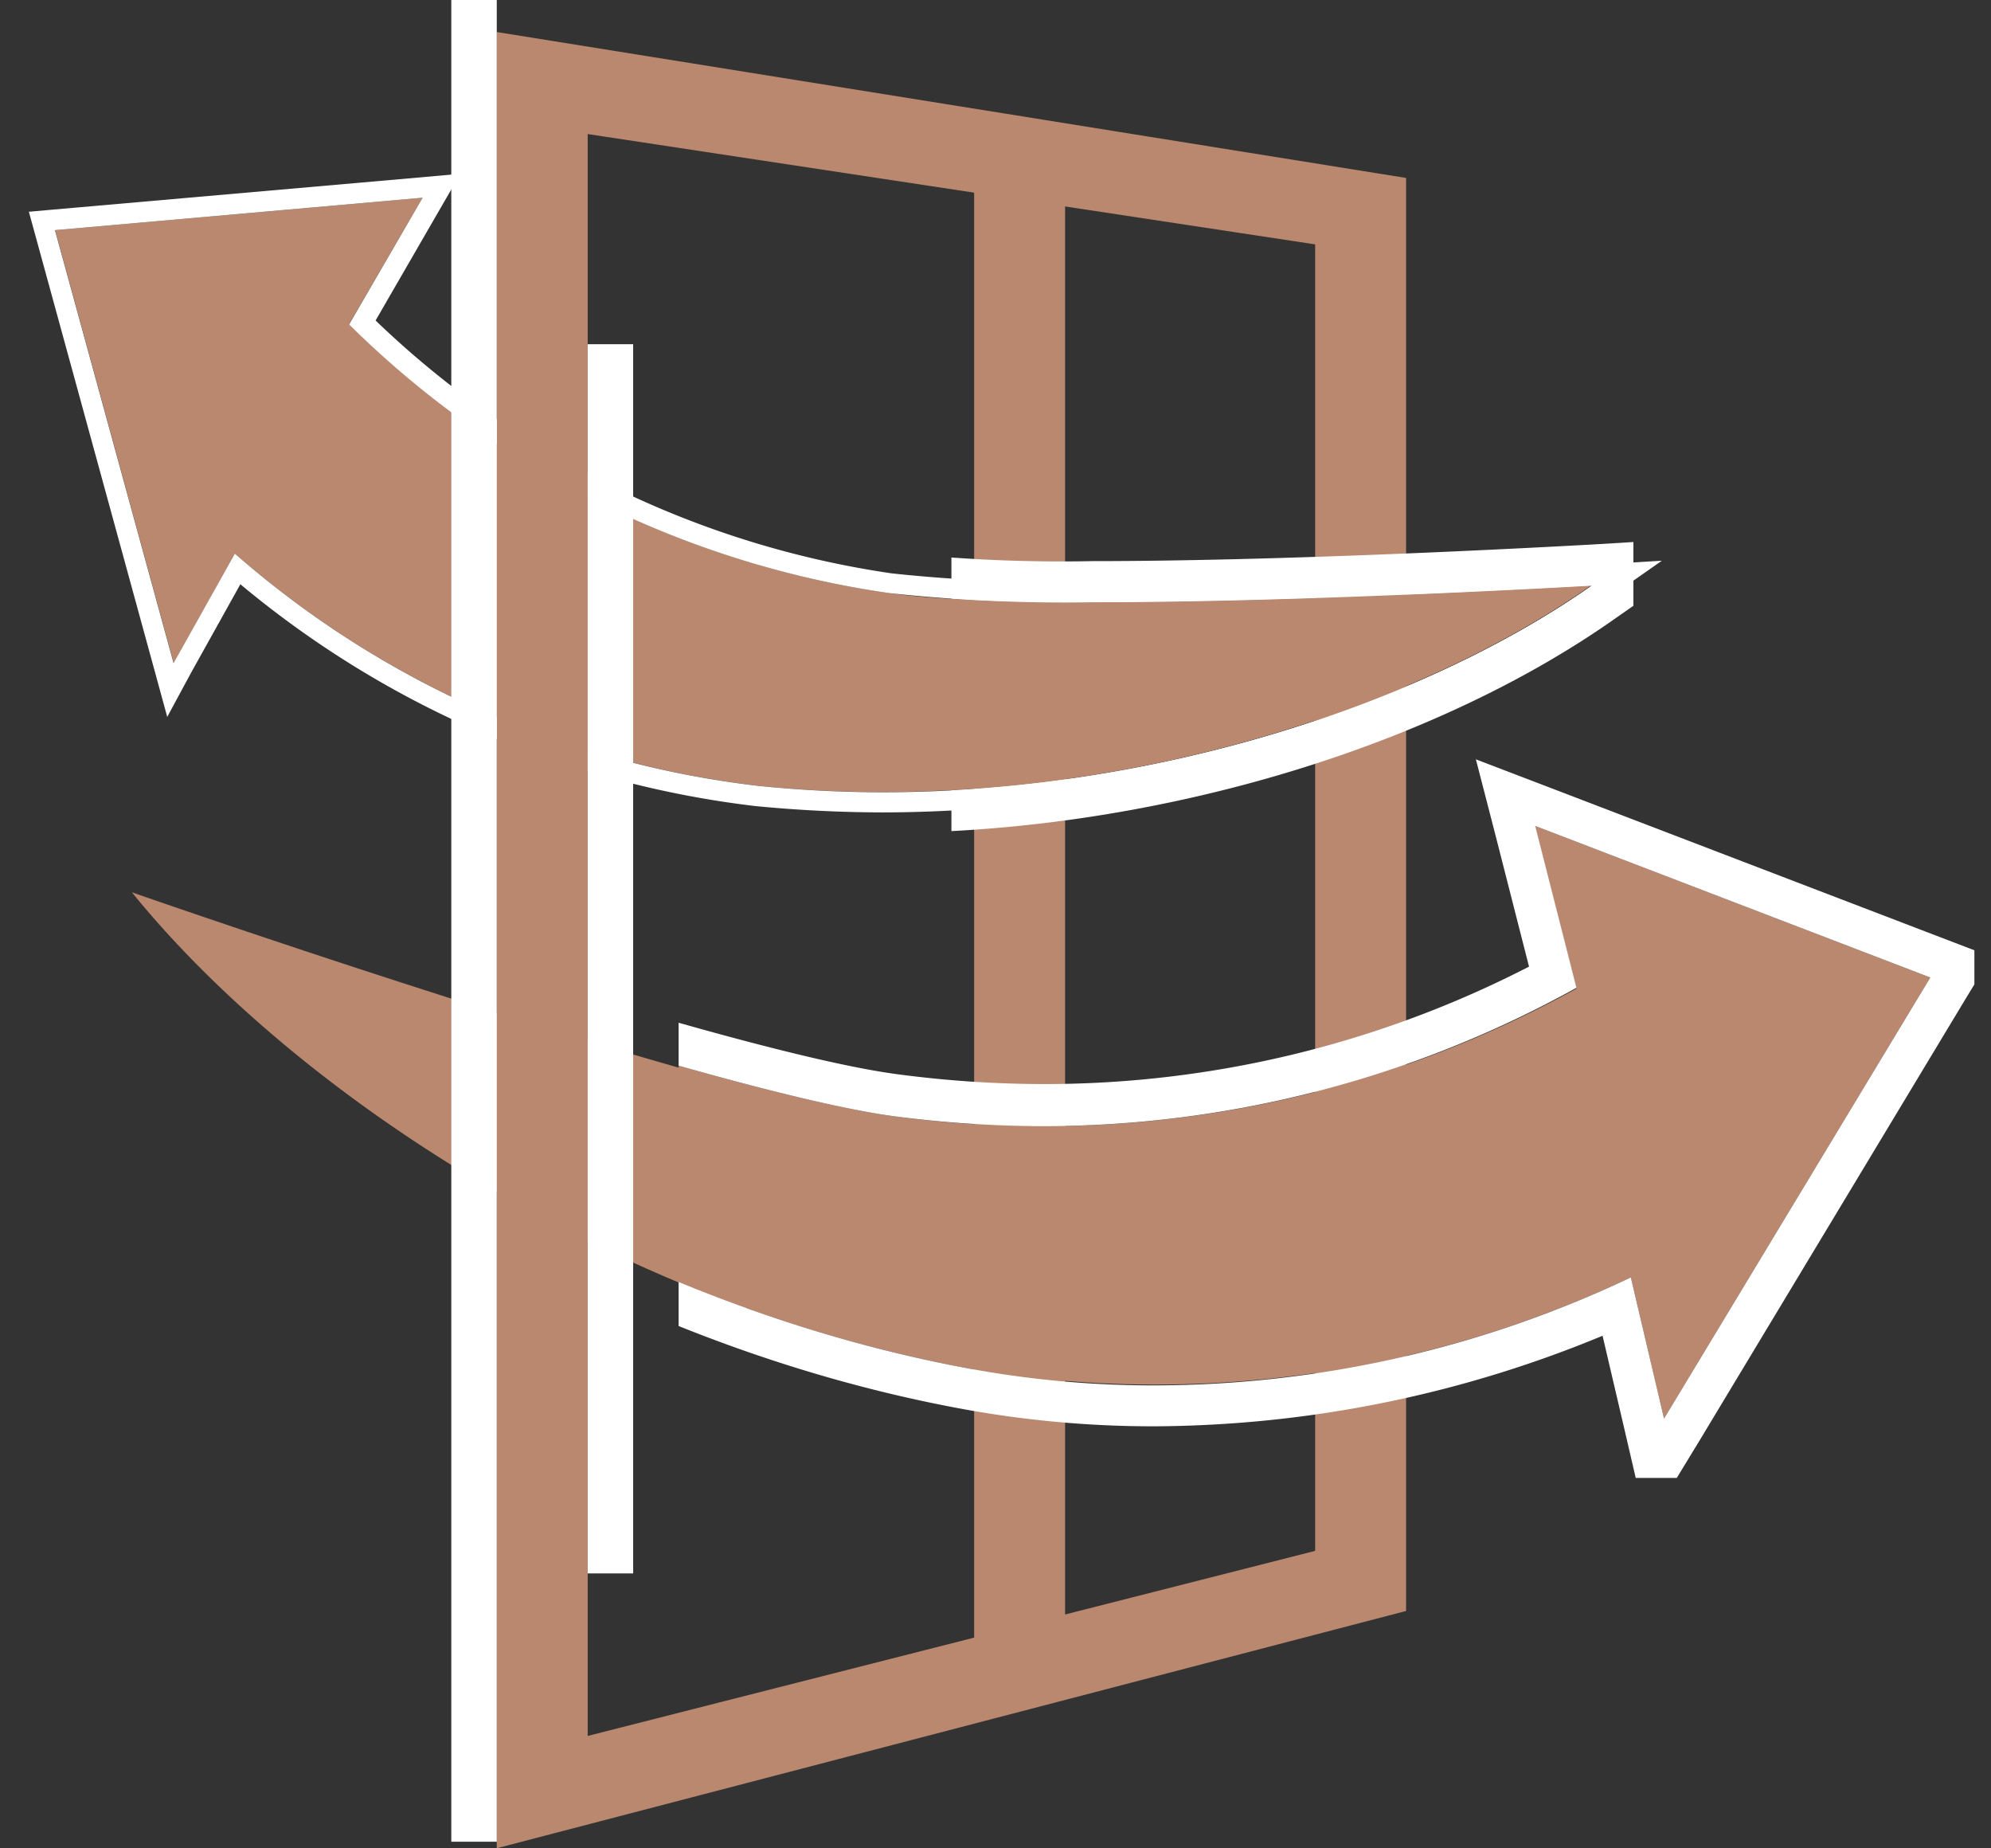
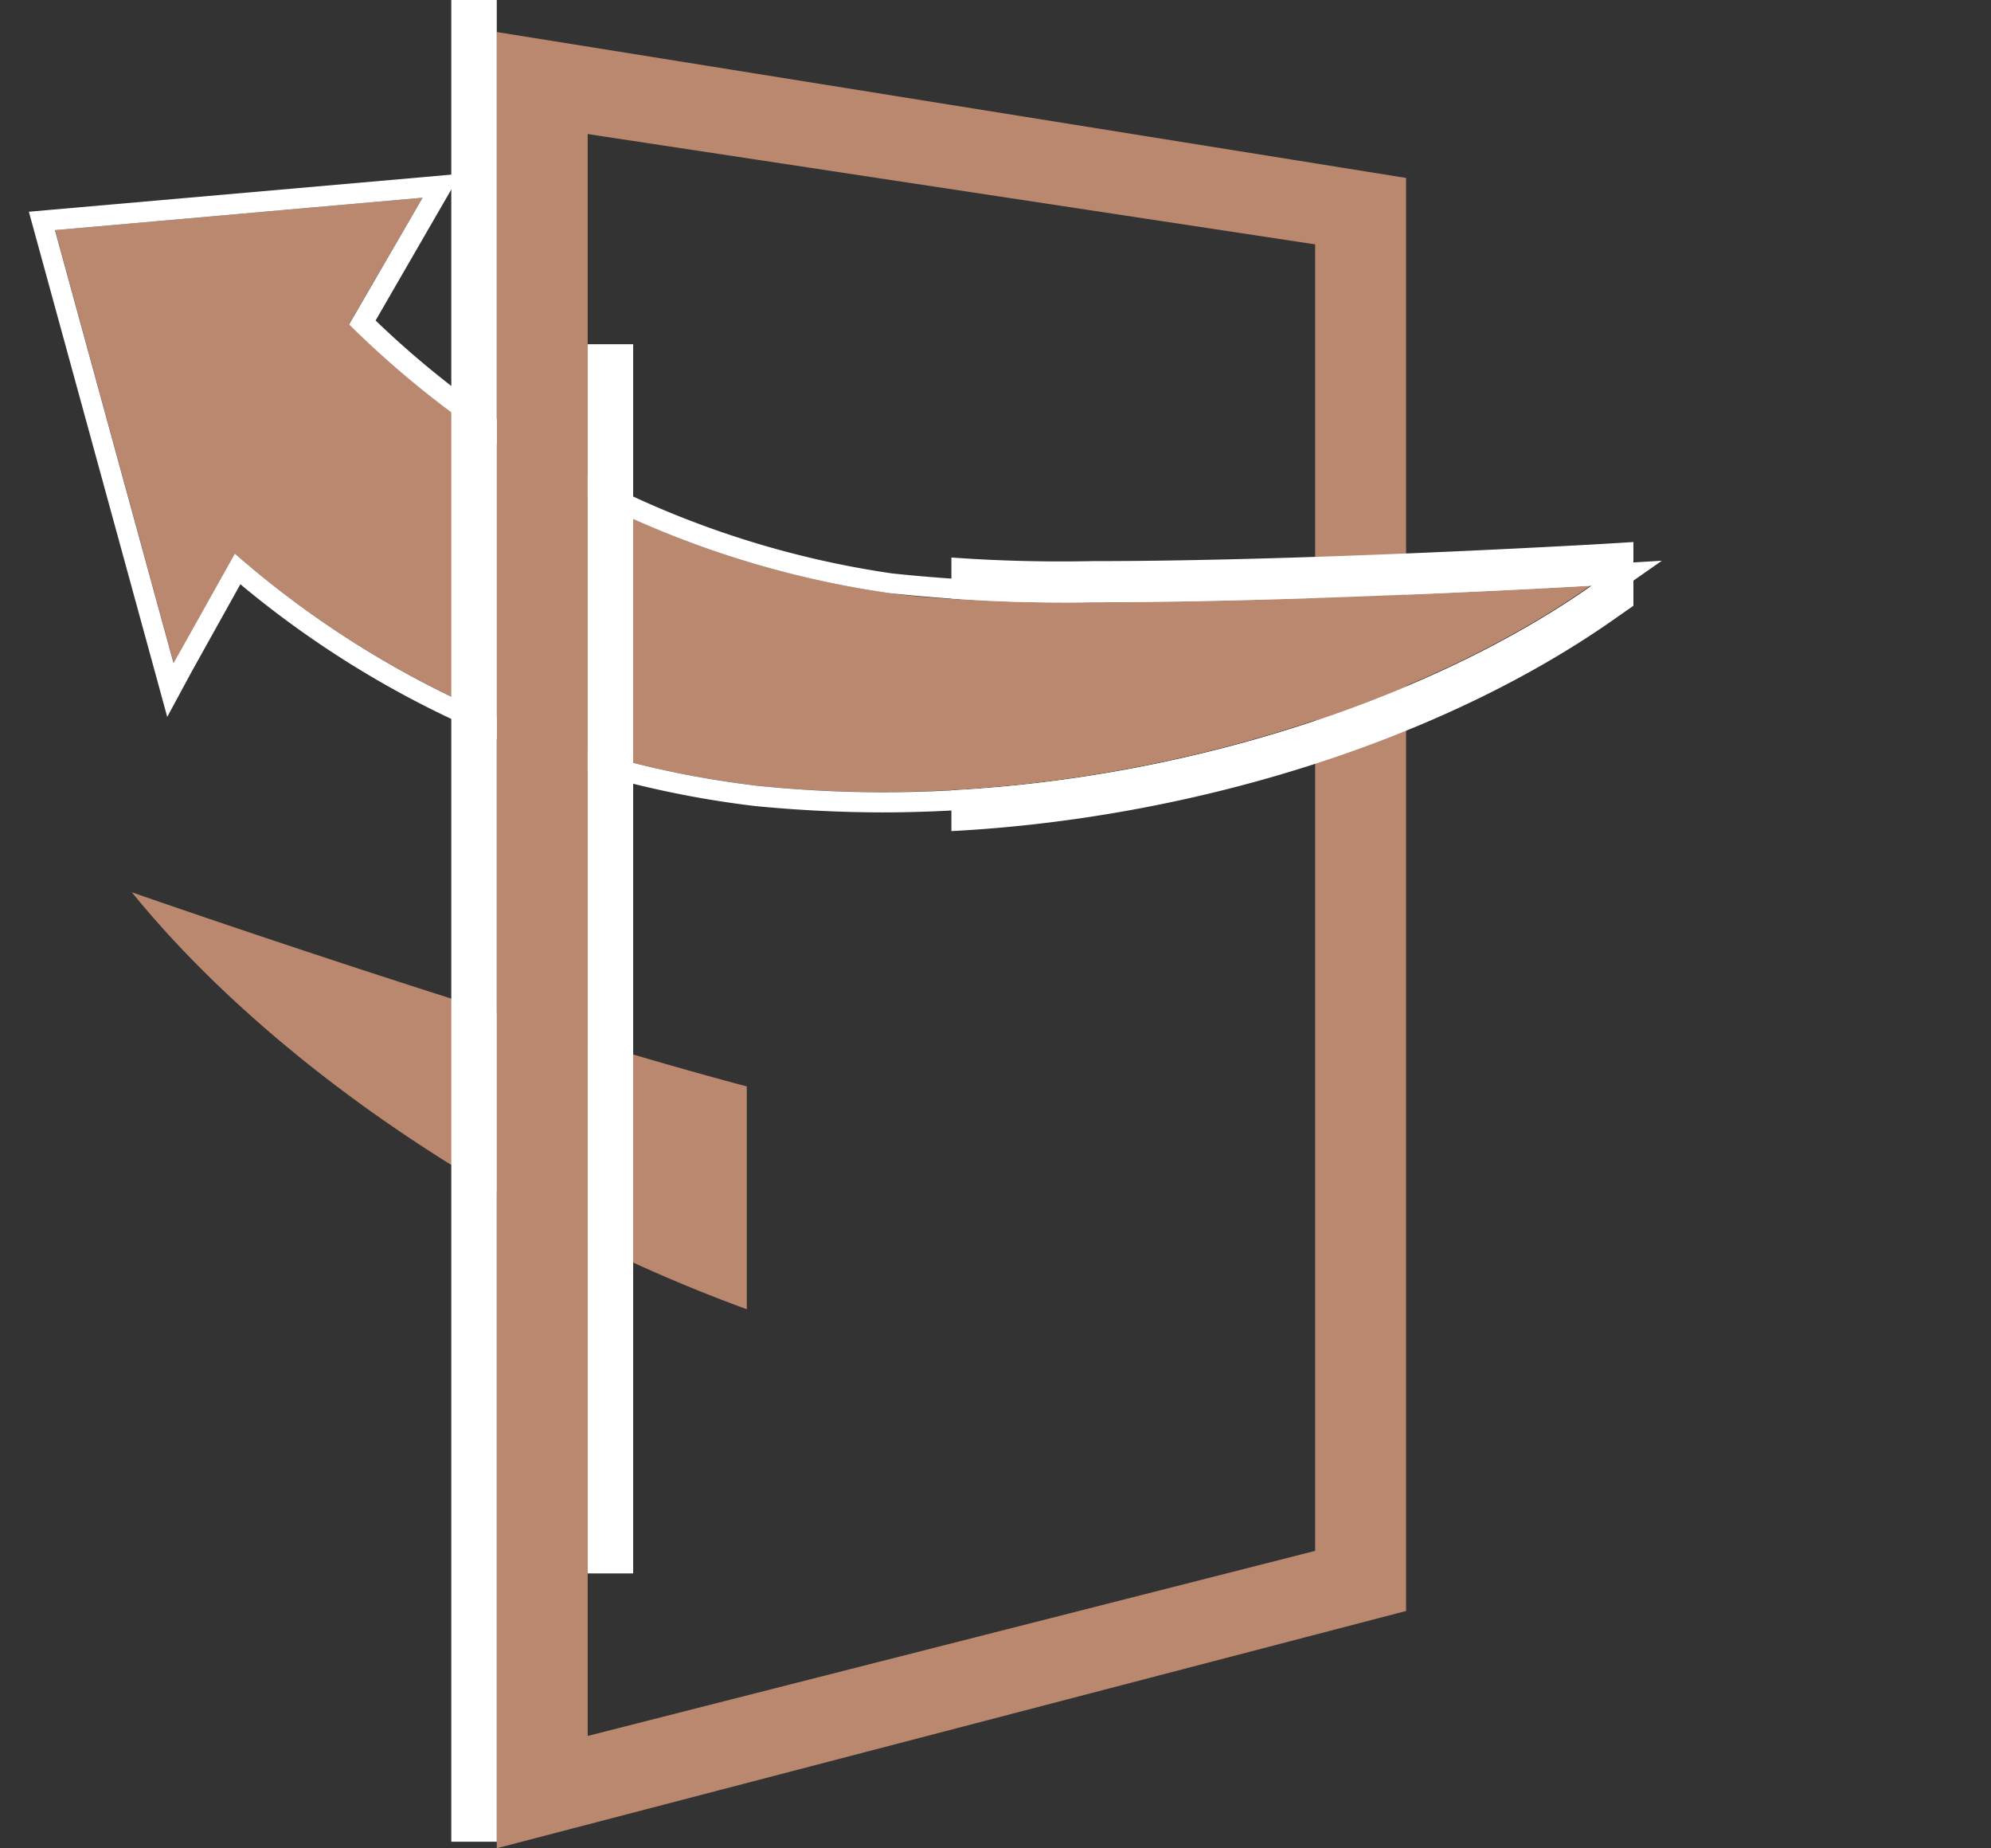
<svg xmlns="http://www.w3.org/2000/svg" viewBox="0 0 100.72 93.48">
  <rect x="0" y="0" width="100.72" height="93.48" fill="#333333" stroke="none" />
  <defs>
    <style>.a{fill:none;}.b{fill:#b9886e;}.c{fill:#fff;}.d{clip-path:url(#a);}.e{clip-path:url(#b);}.f{clip-path:url(#c);}</style>
    <clipPath id="a">
      <rect class="a" x="48.13" y="18.4" width="34.5" height="25.3" />
    </clipPath>
    <clipPath id="b">
      <rect class="a" x="0.98" y="42.55" width="36.8" height="29.9" />
    </clipPath>
    <clipPath id="c">
-       <rect class="a" x="34.33" y="35.65" width="65.55" height="39.1" />
-     </clipPath>
+       </clipPath>
  </defs>
-   <rect class="b" x="49.28" y="6.9" width="4.6" height="78.2" />
  <path class="b" d="M21.38,10,2.79,11.64l6,21.9L11.88,28A48.88,48.88,0,0,0,38.33,39.74c15.91,1.65,32.44-3.31,42.15-10.13,0,0-27.26,1.62-35.53.38a48.66,48.66,0,0,1-27.29-13.6Z" />
  <path class="c" d="M21.38,10l-3.72,6.41A48.69,48.69,0,0,0,45,30a82.24,82.24,0,0,0,10.29.46c11,0,25.24-.84,25.24-.84-8.44,5.93-22,10.45-35.88,10.45a62.53,62.53,0,0,1-6.27-.32A48.8,48.8,0,0,1,11.88,28l-3.1,5.54-6-21.9L21.38,10m1.9-1.21-2,.18L2.7,10.6l-1.24.11.33,1.2,6,21.9.67,2.45L9.68,34l2.48-4.45A49.74,49.74,0,0,0,38.22,40.77q3.18.31,6.38.32c13.16,0,27.13-4.07,36.47-10.63l3-2.1-3.64.22c-.14,0-14.32.84-25.18.84A78,78,0,0,1,45.11,29,47.56,47.56,0,0,1,19,16.21l3.3-5.71,1-1.73Z" />
  <path class="b" d="M29.73,6.78l36.8,5.58V78.44L29.73,87.8V6.9m-4.6-5.3V93.48l46-12V9l-46-7.38Z" />
  <g class="d">
-     <path class="b" d="M21.38,10,2.79,11.64l6,21.9L11.88,28A48.88,48.88,0,0,0,38.33,39.74c15.91,1.65,32.44-3.31,42.15-10.13,0,0-27.26,1.62-35.53.38a48.66,48.66,0,0,1-27.29-13.6Z" />
    <path class="c" d="M21.38,10l-3.72,6.41A48.69,48.69,0,0,0,45,30a82.24,82.24,0,0,0,10.29.46c11,0,25.24-.84,25.24-.84-8.44,5.93-22,10.45-35.88,10.45a62.53,62.53,0,0,1-6.27-.32A48.8,48.8,0,0,1,11.88,28l-3.1,5.54-6-21.9L21.38,10m3.8-2.41-4,.35L2.6,9.57.14,9.79l.65,2.39,6,21.91L8.12,39l2.47-4.45,1.87-3.36A51,51,0,0,0,38.11,41.8a64,64,0,0,0,6.49.33C58,42.13,72.16,38,81.67,31.31l6-4.2-7.28.44c-.15,0-14.3.83-25.12.83a77.67,77.67,0,0,1-10-.44A46.46,46.46,0,0,1,20.28,16l2.89-5,2-3.45Z" />
  </g>
  <g class="e">
    <path class="b" d="M78.11,42l20,7.67L84.64,72,83,64.84a56,56,0,0,1-32.91,4.71C32,66.38,15.26,55.71,6.67,45.13c0,0,29.6,10.34,39.12,11.57a55.85,55.85,0,0,0,34.42-6.46Z" />
  </g>
  <rect class="c" x="22.83" width="2.3" height="93.15" />
  <rect class="c" x="29.73" y="17.41" width="2.3" height="62.17" />
  <g class="f">
    <path class="b" d="M77.65,41.77l20,7.67L84.18,71.75,82.5,64.61a56,56,0,0,1-32.91,4.71C31.5,66.15,14.8,55.48,6.21,44.9c0,0,29.6,10.34,39.12,11.57A55.85,55.85,0,0,0,79.75,50Z" />
    <path class="c" d="M77.65,41.77l20,7.67L84.18,71.75,82.5,64.61a56.36,56.36,0,0,1-24.15,5.46,51.38,51.38,0,0,1-8.76-.75C31.5,66.15,14.8,55.48,6.21,44.9c0,0,29.6,10.34,39.12,11.57a59,59,0,0,0,7.51.49,55.68,55.68,0,0,0,26.91-7l-2.1-8.24m-3-3.36,1,3.87,1.7,6.66a53.56,53.56,0,0,1-24.5,5.94,56.54,56.54,0,0,1-7.24-.47C36.4,53.23,7.19,43.05,6.89,43L0,40.54l4.6,5.67c8.16,10.06,25.13,21.73,44.63,25.15a53.56,53.56,0,0,0,9.12.78,59.85,59.85,0,0,0,22.72-4.58l1.09,4.66,1.16,5L86,72.82,99.44,50.51l1.29-2.12-2.32-.89-20-7.66-3.74-1.43Z" />
  </g>
</svg>